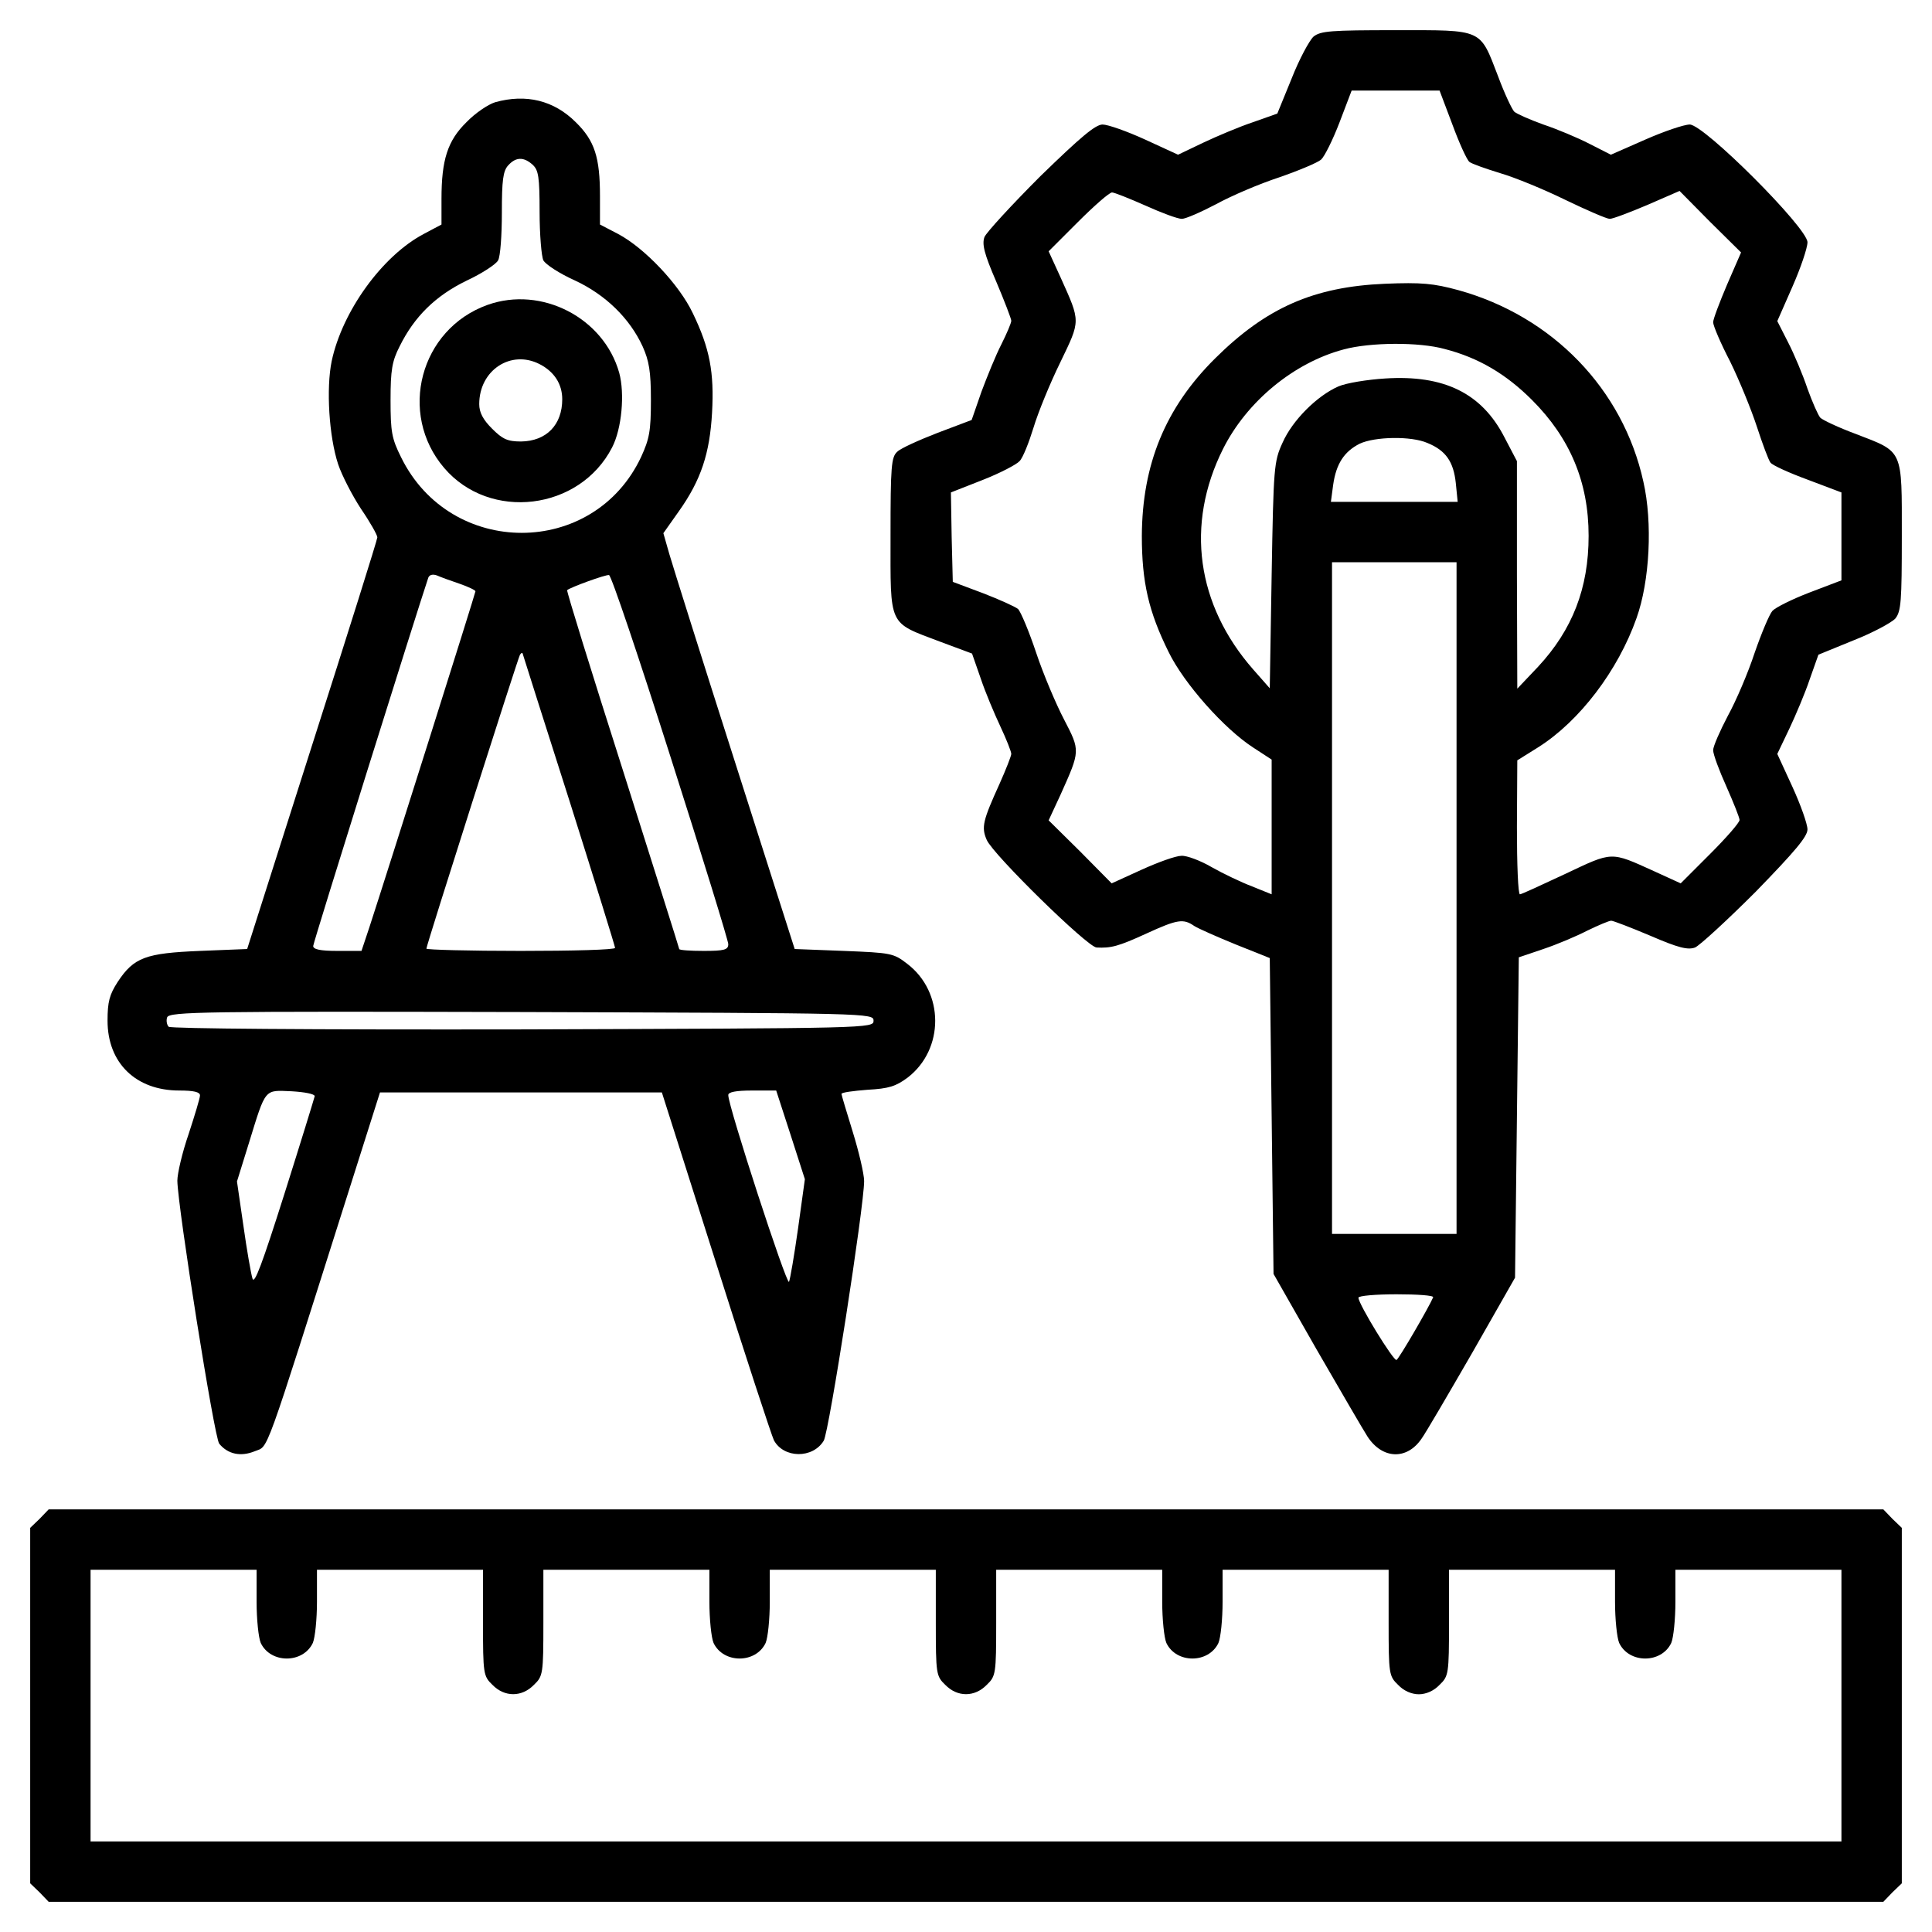
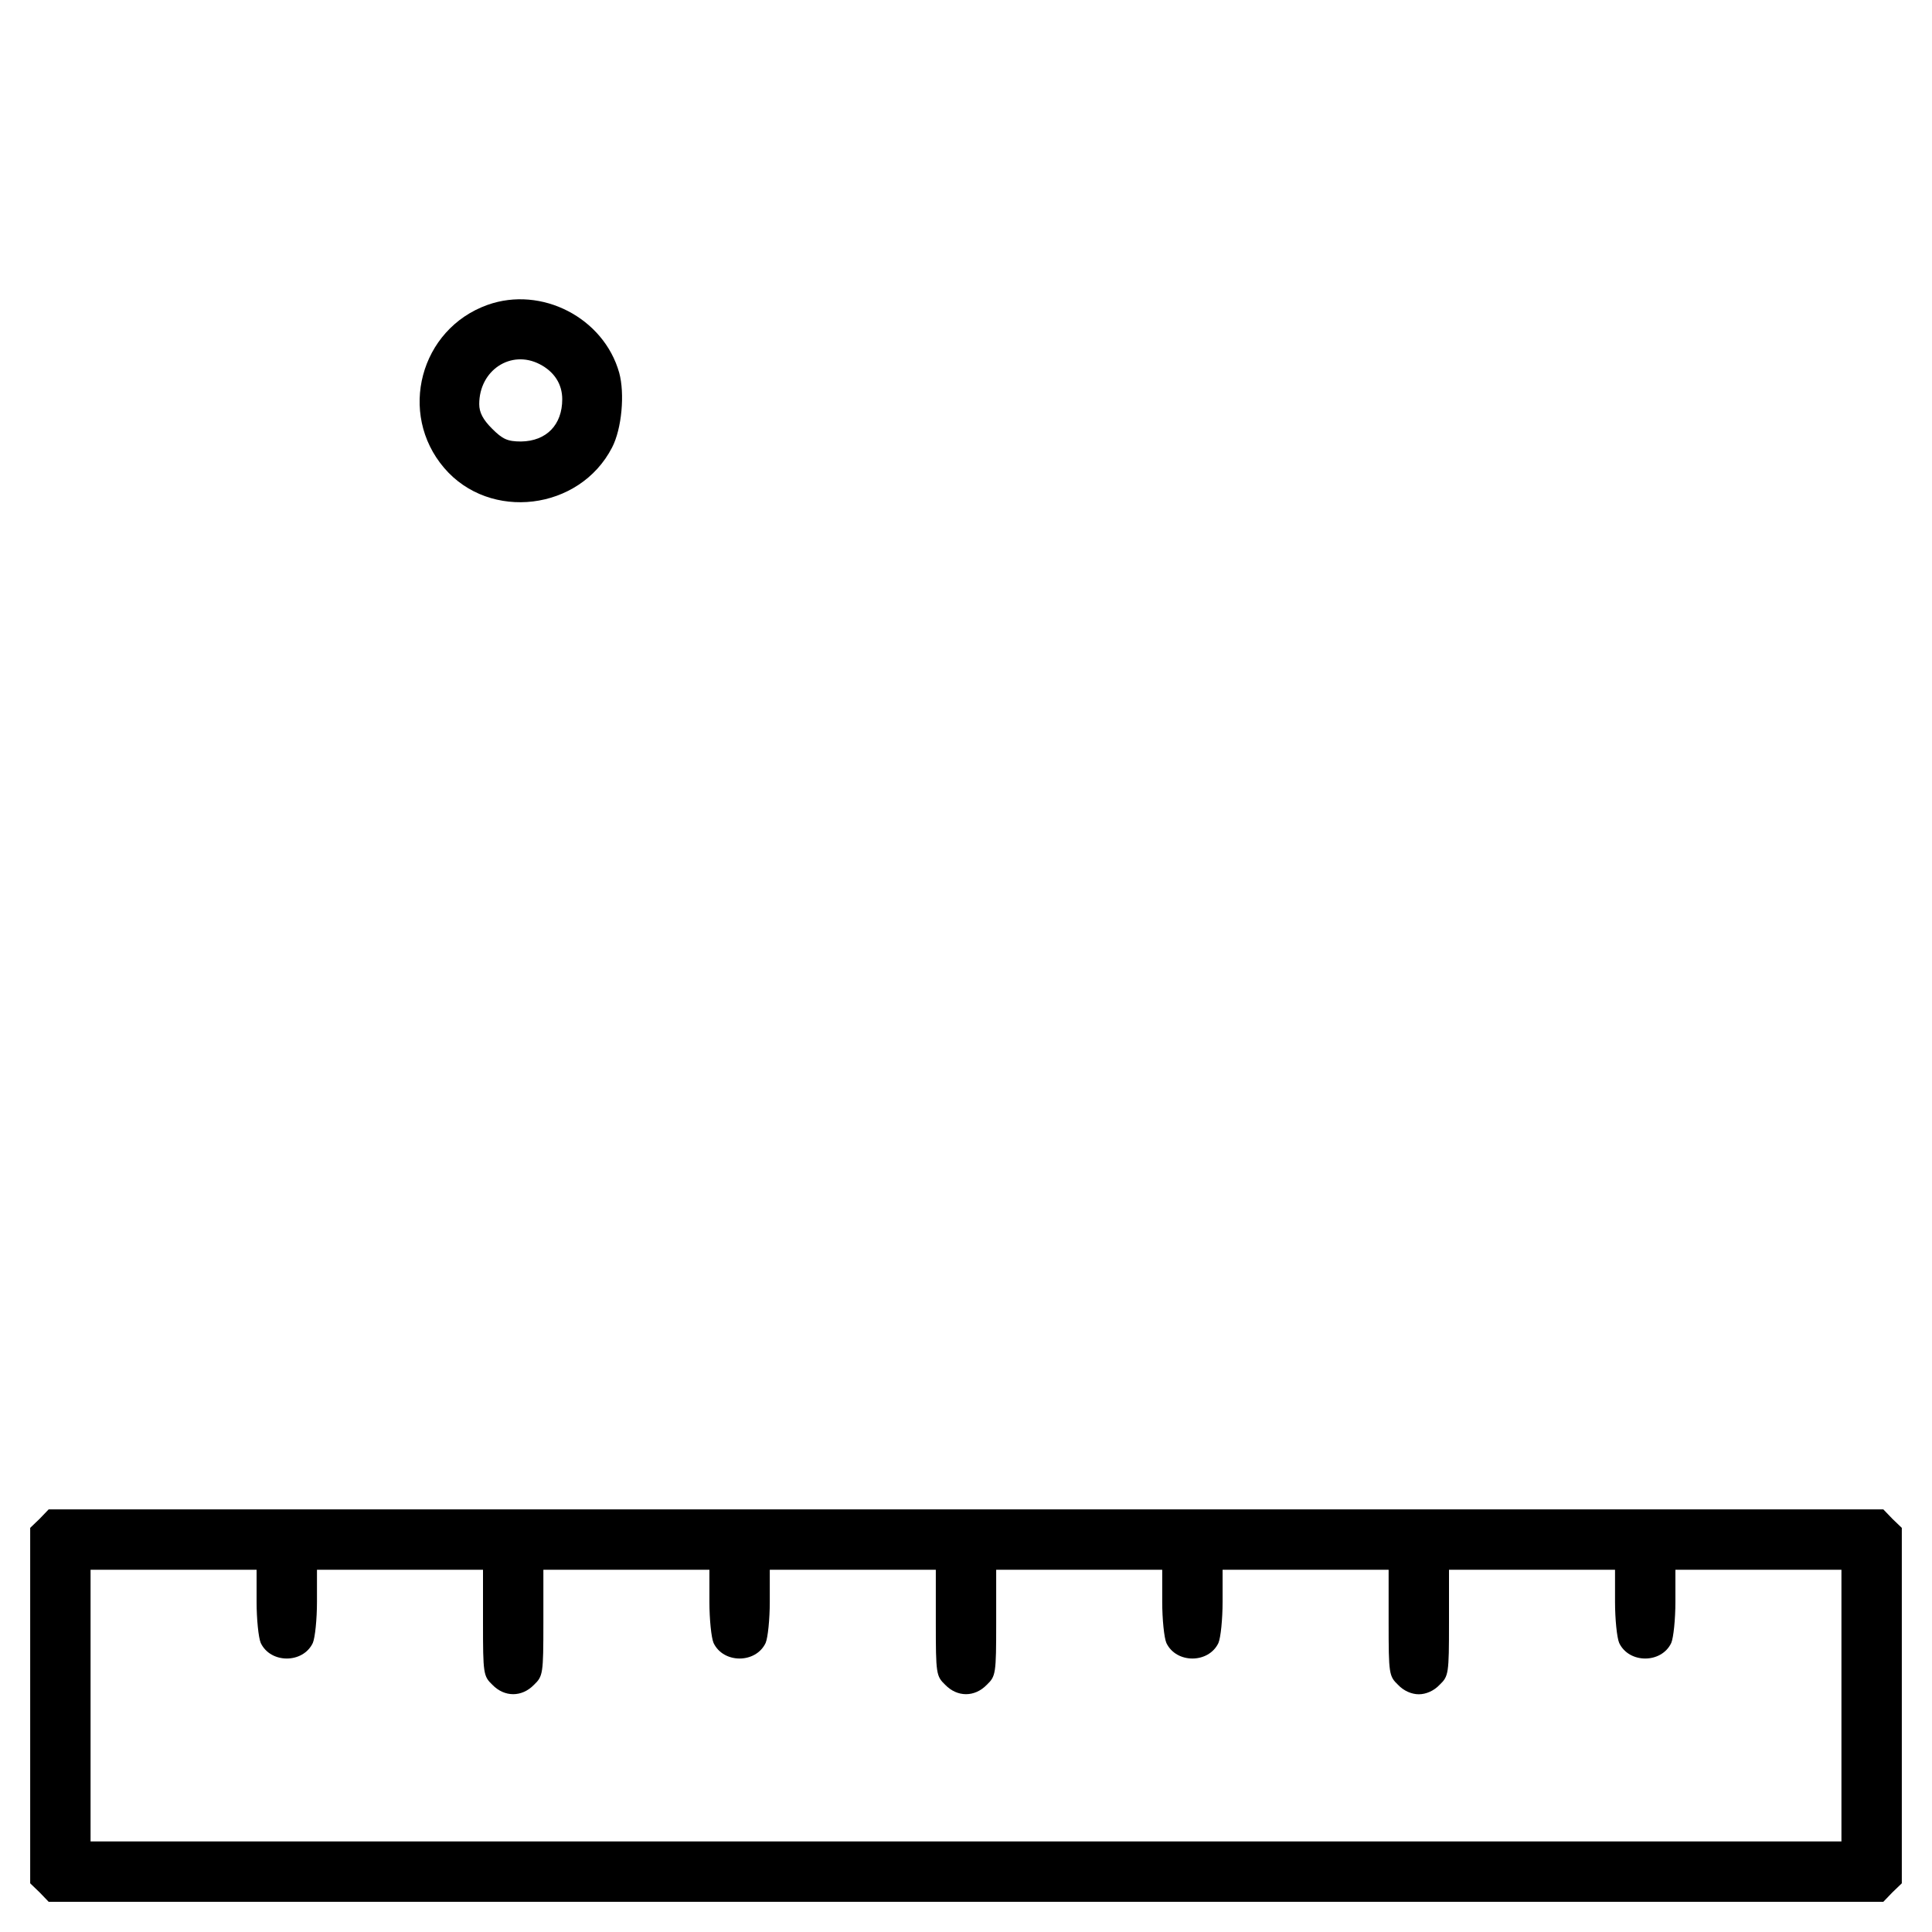
<svg xmlns="http://www.w3.org/2000/svg" version="1.0" width="512pt" height="512pt" viewBox="0 0 512 512" preserveAspectRatio="xMidYMid meet">
  <g transform="translate(0,512) scale(0.1,-0.1)" fill="#000000" stroke="none">
-     <path d="M3481 5023 c-11 -10 -38 -60 -58 -111 l-38 -93 -65 -23 c-36 -12 -95 -37 -131 -54 l-67 -32 -87 40 c-48 22 -99 40 -113 40 -19 0 -58 -33 -165 -137 -76 -76 -143 -149 -148 -161 -7 -19 -1 -44 31 -118 22 -52 40 -99 40 -104 0 -6 -12 -34 -26 -62 -15 -29 -38 -86 -53 -126 l-26 -75 -90 -34 c-49 -19 -98 -41 -107 -50 -16 -14 -18 -38 -18 -223 0 -243 -7 -228 130 -280 l86 -32 23 -66 c12 -36 36 -93 52 -127 16 -34 29 -67 29 -73 0 -5 -14 -41 -31 -79 -44 -97 -49 -115 -34 -149 17 -39 267 -284 291 -285 38 -2 58 3 132 37 83 38 98 40 127 20 11 -7 61 -29 110 -49 l90 -36 5 -419 5 -418 114 -200 c63 -109 124 -214 135 -231 39 -60 104 -63 143 -6 11 15 71 118 134 227 l114 200 5 425 5 424 65 22 c36 12 88 34 117 49 29 14 57 26 63 26 5 0 52 -18 104 -40 74 -32 99 -38 118 -31 12 5 85 72 161 148 104 107 137 146 137 165 0 14 -18 65 -40 113 l-40 87 32 67 c17 36 42 95 54 131 l23 65 93 38 c51 20 101 47 111 58 15 19 17 45 17 218 0 233 5 222 -122 271 -46 17 -88 37 -94 43 -6 7 -21 41 -34 77 -12 36 -35 91 -51 122 l-29 57 40 91 c22 50 40 103 40 118 0 38 -274 312 -312 312 -15 0 -68 -18 -118 -40 l-91 -40 -57 29 c-31 16 -86 39 -122 51 -36 13 -70 28 -77 34 -6 6 -26 48 -43 94 -49 127 -38 122 -271 122 -173 0 -199 -2 -218 -17z m368 -233 c18 -49 38 -93 45 -99 6 -5 43 -18 82 -30 38 -11 116 -43 173 -71 56 -27 109 -50 117 -50 8 0 53 17 100 37 l85 37 81 -82 82 -81 -37 -85 c-20 -47 -37 -92 -37 -100 0 -9 20 -56 45 -104 24 -49 56 -127 71 -173 15 -46 31 -89 36 -95 5 -7 49 -27 98 -45 l90 -34 0 -117 0 -116 -84 -32 c-47 -18 -91 -40 -99 -49 -8 -9 -29 -59 -47 -111 -17 -52 -49 -127 -71 -167 -21 -40 -39 -81 -39 -91 0 -11 16 -54 35 -96 19 -43 35 -83 35 -89 0 -7 -35 -47 -78 -90 l-78 -78 -70 32 c-117 53 -109 53 -236 -7 -62 -29 -116 -54 -120 -54 -5 0 -8 80 -8 178 l1 177 56 35 c109 69 211 203 260 342 35 98 43 253 18 362 -54 245 -241 438 -490 507 -66 18 -98 21 -195 17 -188 -8 -314 -63 -450 -198 -132 -131 -193 -281 -194 -470 0 -123 18 -201 71 -308 41 -84 148 -204 224 -253 l49 -32 0 -179 0 -178 -52 21 c-29 11 -77 34 -107 51 -29 17 -66 31 -80 30 -15 0 -62 -17 -106 -37 l-79 -36 -83 84 -84 83 32 69 c52 116 52 115 9 198 -21 40 -55 120 -74 177 -19 57 -41 109 -48 116 -7 6 -49 25 -93 42 l-80 30 -3 119 -2 118 84 33 c46 18 90 41 98 50 9 9 25 50 37 89 12 40 44 118 71 173 54 112 54 106 1 224 l-32 70 78 78 c43 43 83 78 90 78 6 0 46 -16 89 -35 42 -19 85 -35 96 -35 10 0 51 18 91 39 40 22 115 54 167 71 52 18 102 39 111 47 9 8 31 52 49 99 l32 84 116 0 117 0 34 -90z m-20 -595 c89 -23 162 -66 231 -135 101 -101 150 -218 150 -360 0 -139 -43 -249 -134 -347 l-55 -58 -1 302 0 301 -33 63 c-60 117 -160 166 -316 156 -48 -3 -103 -12 -124 -21 -57 -25 -122 -90 -148 -149 -23 -50 -24 -64 -29 -351 l-5 -300 -44 50 c-150 171 -180 384 -80 584 63 126 188 229 320 264 70 19 200 20 268 1z m-46 -249 c49 -20 69 -50 75 -106 l5 -50 -168 0 -168 0 6 45 c8 56 29 88 70 109 40 19 137 21 180 2z m77 -1206 l0 -890 -165 0 -165 0 0 890 0 890 165 0 165 0 0 -890z m-62 -1058 c-11 -26 -90 -162 -97 -166 -7 -5 -101 148 -101 165 0 5 45 9 101 9 55 0 99 -3 97 -8z" />
-     <path d="M1312 4849 c-19 -6 -53 -29 -76 -53 -50 -49 -66 -100 -66 -203 l0 -68 -47 -25 c-110 -58 -216 -205 -244 -337 -15 -73 -7 -200 17 -273 10 -30 38 -84 61 -119 24 -35 43 -69 43 -75 0 -6 -78 -254 -173 -551 l-172 -540 -125 -5 c-144 -6 -175 -17 -218 -82 -22 -34 -27 -53 -27 -103 0 -112 75 -185 190 -185 39 0 55 -4 55 -13 0 -7 -14 -53 -30 -102 -17 -49 -30 -105 -30 -124 1 -70 98 -682 111 -697 23 -28 57 -35 94 -20 38 16 20 -33 248 686 l84 265 374 0 373 0 143 -450 c78 -247 148 -460 154 -472 26 -48 103 -49 132 -1 14 23 107 621 107 688 0 19 -14 78 -30 130 -16 52 -30 98 -30 101 0 4 31 8 69 11 56 3 75 9 106 32 98 75 98 227 -1 302 -36 28 -43 29 -168 34 l-130 5 -158 495 c-87 272 -165 520 -174 551 l-16 56 41 58 c59 83 82 154 88 261 6 107 -6 171 -51 264 -36 76 -128 173 -198 210 l-48 25 0 75 c0 103 -14 147 -64 196 -58 58 -132 76 -214 53z m100 -166 c15 -14 18 -32 18 -125 0 -60 5 -118 10 -128 6 -11 43 -35 83 -53 82 -38 146 -101 180 -175 17 -38 22 -66 22 -142 0 -82 -4 -103 -26 -151 -126 -268 -505 -268 -636 -1 -25 50 -28 68 -28 152 0 79 4 103 24 142 39 79 95 134 177 174 41 19 79 44 84 54 6 10 10 67 10 126 0 86 3 111 17 126 20 22 41 23 65 1z m-194 -1110 c23 -8 42 -17 42 -20 0 -5 -232 -740 -281 -890 l-21 -63 -64 0 c-45 0 -64 4 -64 13 0 9 276 890 305 976 3 8 12 10 23 6 9 -4 36 -14 60 -22z m559 -459 c84 -263 153 -487 153 -496 0 -15 -10 -18 -65 -18 -36 0 -65 2 -65 5 0 2 -68 217 -150 476 -83 260 -149 473 -147 475 7 7 103 42 111 40 6 -1 79 -218 163 -482z m-267 -119 c66 -209 120 -383 120 -387 0 -5 -112 -8 -250 -8 -137 0 -250 3 -250 6 0 9 242 768 248 779 4 6 7 6 8 0 2 -6 57 -181 124 -390z m805 -580 c0 -20 -8 -20 -929 -23 -569 -1 -934 2 -939 7 -5 5 -7 17 -4 25 6 15 99 16 939 14 925 -3 933 -3 933 -23z m-1481 -200 c-1 -5 -37 -122 -80 -258 -59 -186 -80 -243 -85 -225 -4 13 -15 76 -24 140 l-17 117 32 103 c45 146 40 139 113 136 34 -2 61 -7 61 -13z m1261 -102 l38 -118 -18 -130 c-10 -71 -21 -135 -24 -142 -6 -11 -162 468 -161 495 0 8 20 12 64 12 l63 0 38 -117z" />
    <path d="M1292 4312 c-179 -64 -238 -288 -115 -432 121 -142 359 -113 445 54 26 50 34 143 19 198 -41 146 -206 231 -349 180z m138 -157 c39 -20 60 -53 60 -93 0 -68 -42 -111 -109 -112 -36 0 -49 6 -77 34 -24 24 -34 43 -34 65 0 90 84 145 160 106z" />
    <path d="M105 1095 l-25 -24 0 -471 0 -471 25 -24 24 -25 2431 0 2431 0 24 25 25 24 0 471 0 471 -25 24 -24 25 -2431 0 -2431 0 -24 -25z m575 -220 c0 -46 5 -95 11 -109 26 -55 112 -55 138 0 6 14 11 63 11 109 l0 85 220 0 220 0 0 -140 c0 -136 1 -142 25 -165 32 -33 78 -33 110 0 24 23 25 29 25 165 l0 140 220 0 220 0 0 -85 c0 -46 5 -95 11 -109 26 -55 112 -55 138 0 6 14 11 63 11 109 l0 85 220 0 220 0 0 -140 c0 -136 1 -142 25 -165 32 -33 78 -33 110 0 24 23 25 29 25 165 l0 140 220 0 220 0 0 -85 c0 -46 5 -95 11 -109 26 -55 112 -55 138 0 6 14 11 63 11 109 l0 85 220 0 220 0 0 -140 c0 -136 1 -142 25 -165 15 -16 36 -25 55 -25 19 0 40 9 55 25 24 23 25 29 25 165 l0 140 220 0 220 0 0 -85 c0 -46 5 -95 11 -109 26 -55 112 -55 138 0 6 14 11 63 11 109 l0 85 220 0 220 0 0 -360 0 -360 -2320 0 -2320 0 0 360 0 360 220 0 220 0 0 -85z" />
  </g>
</svg>